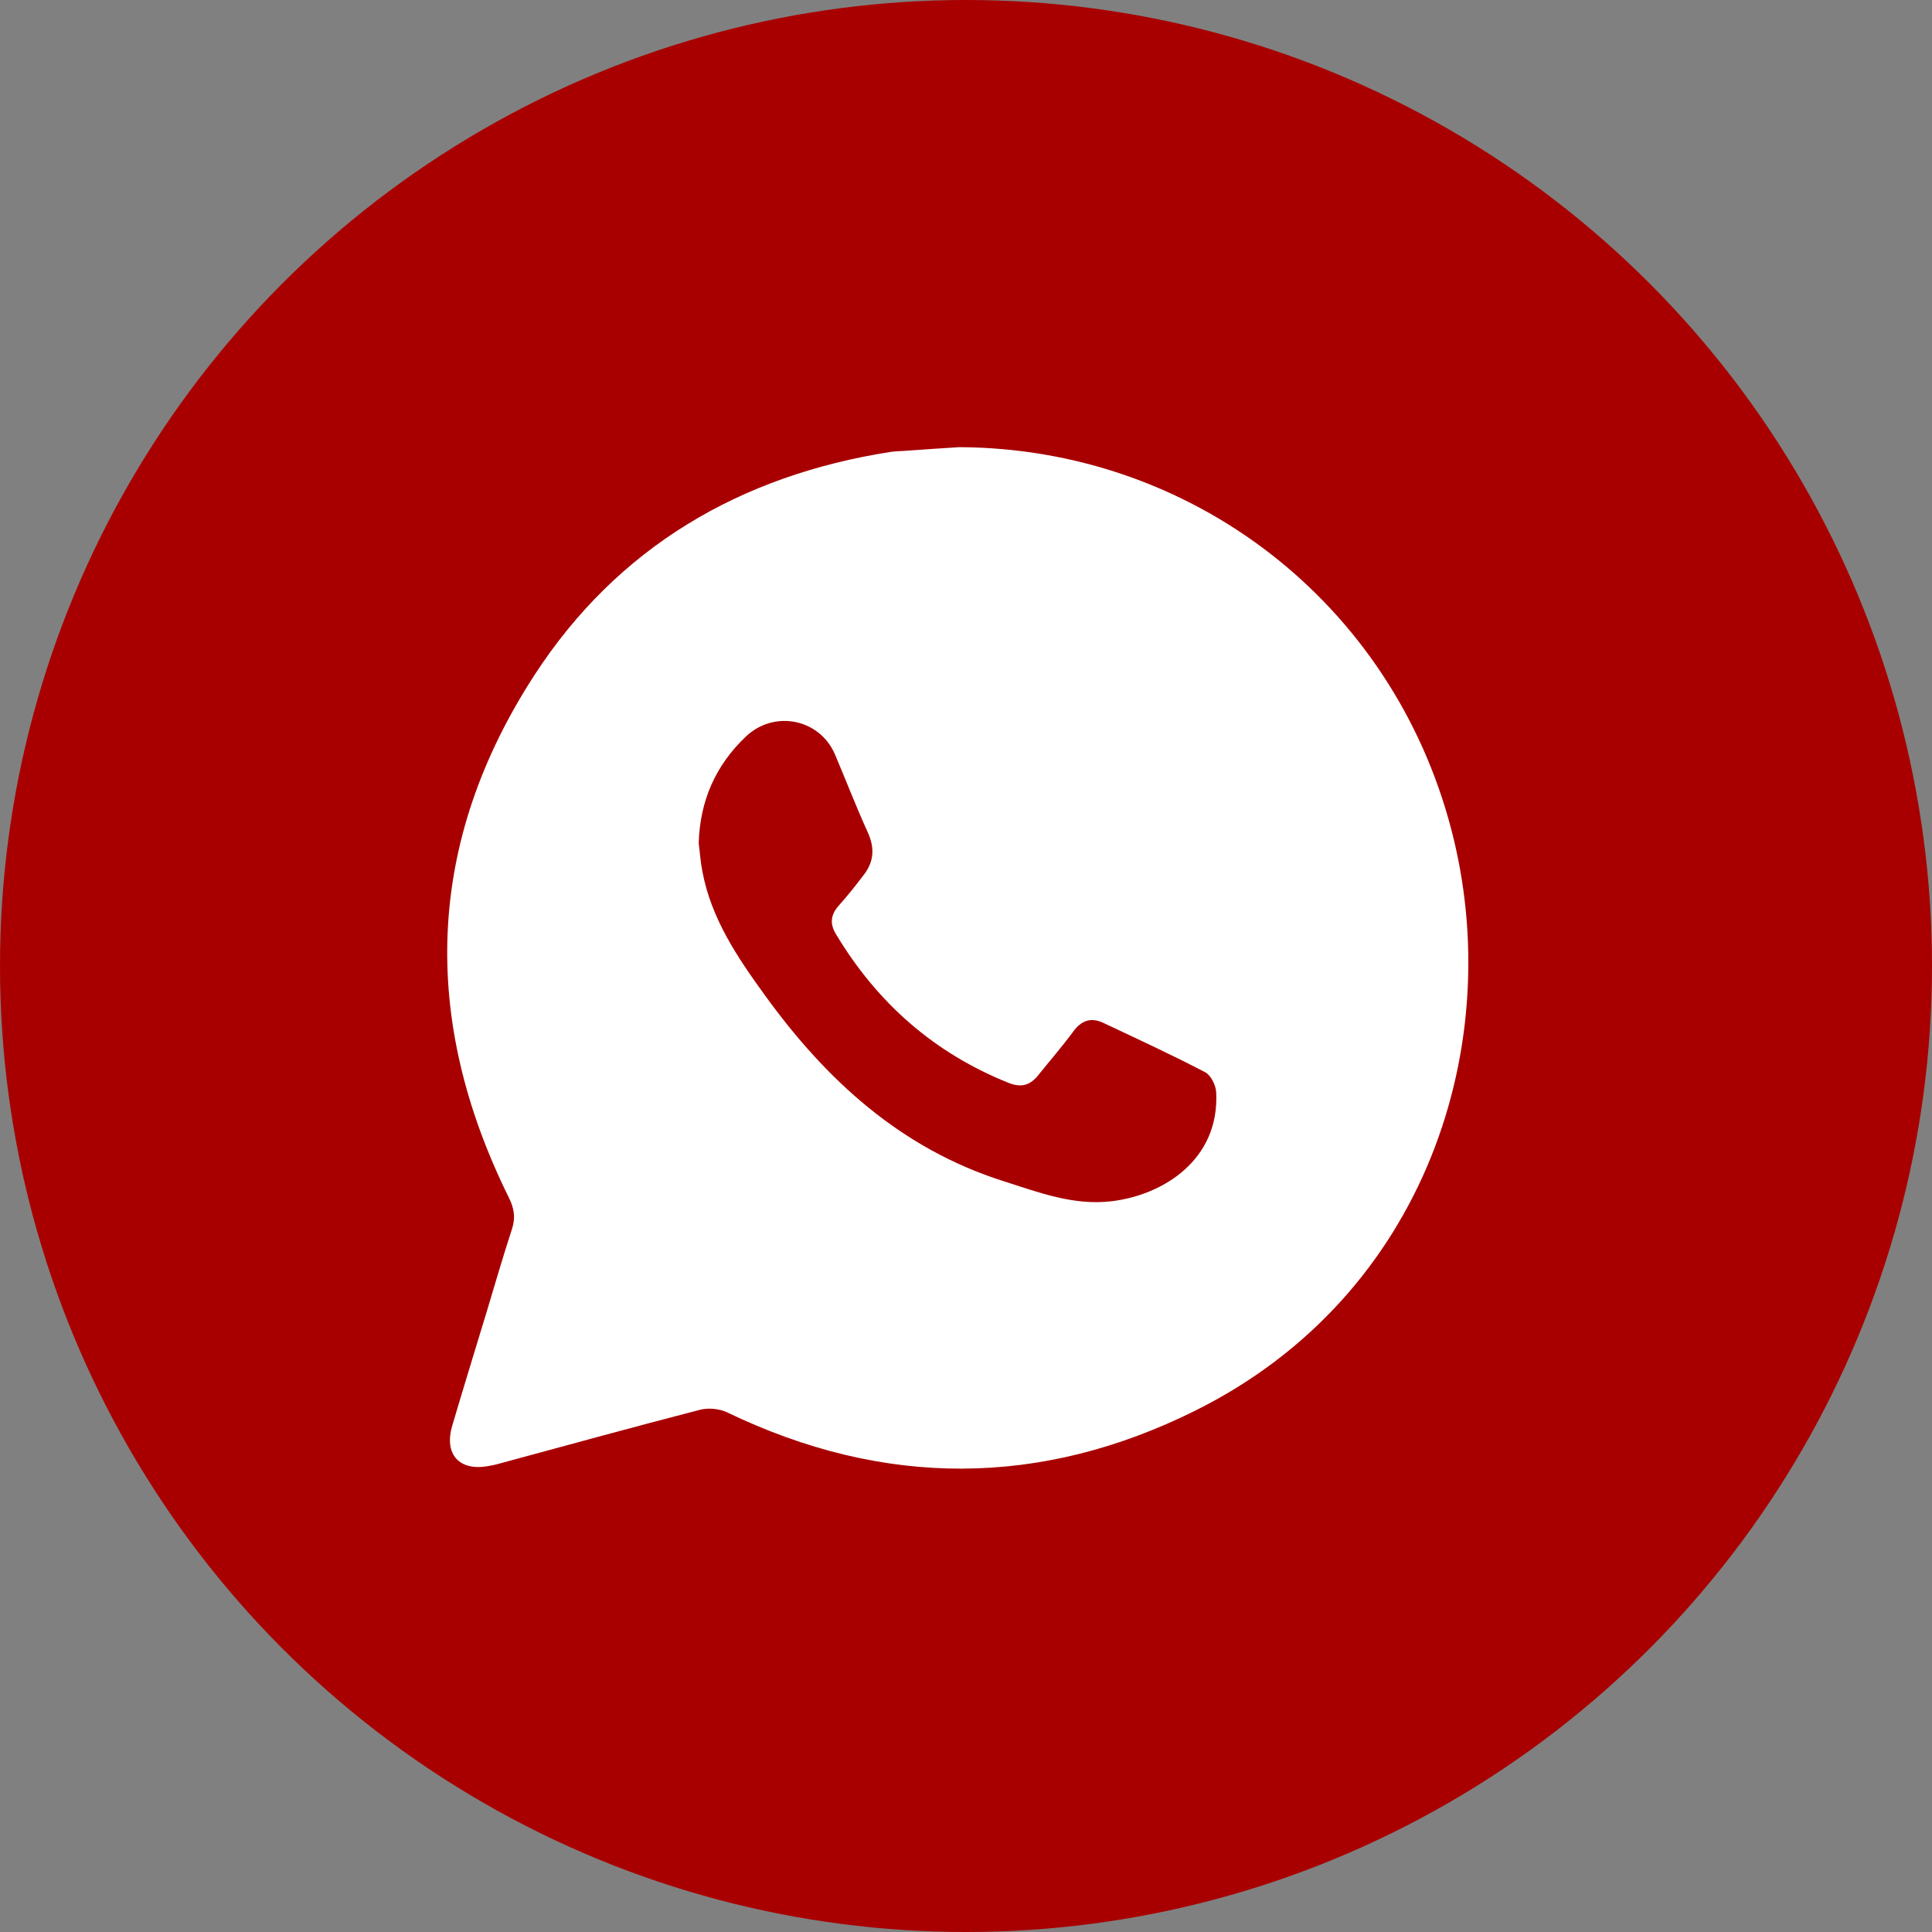
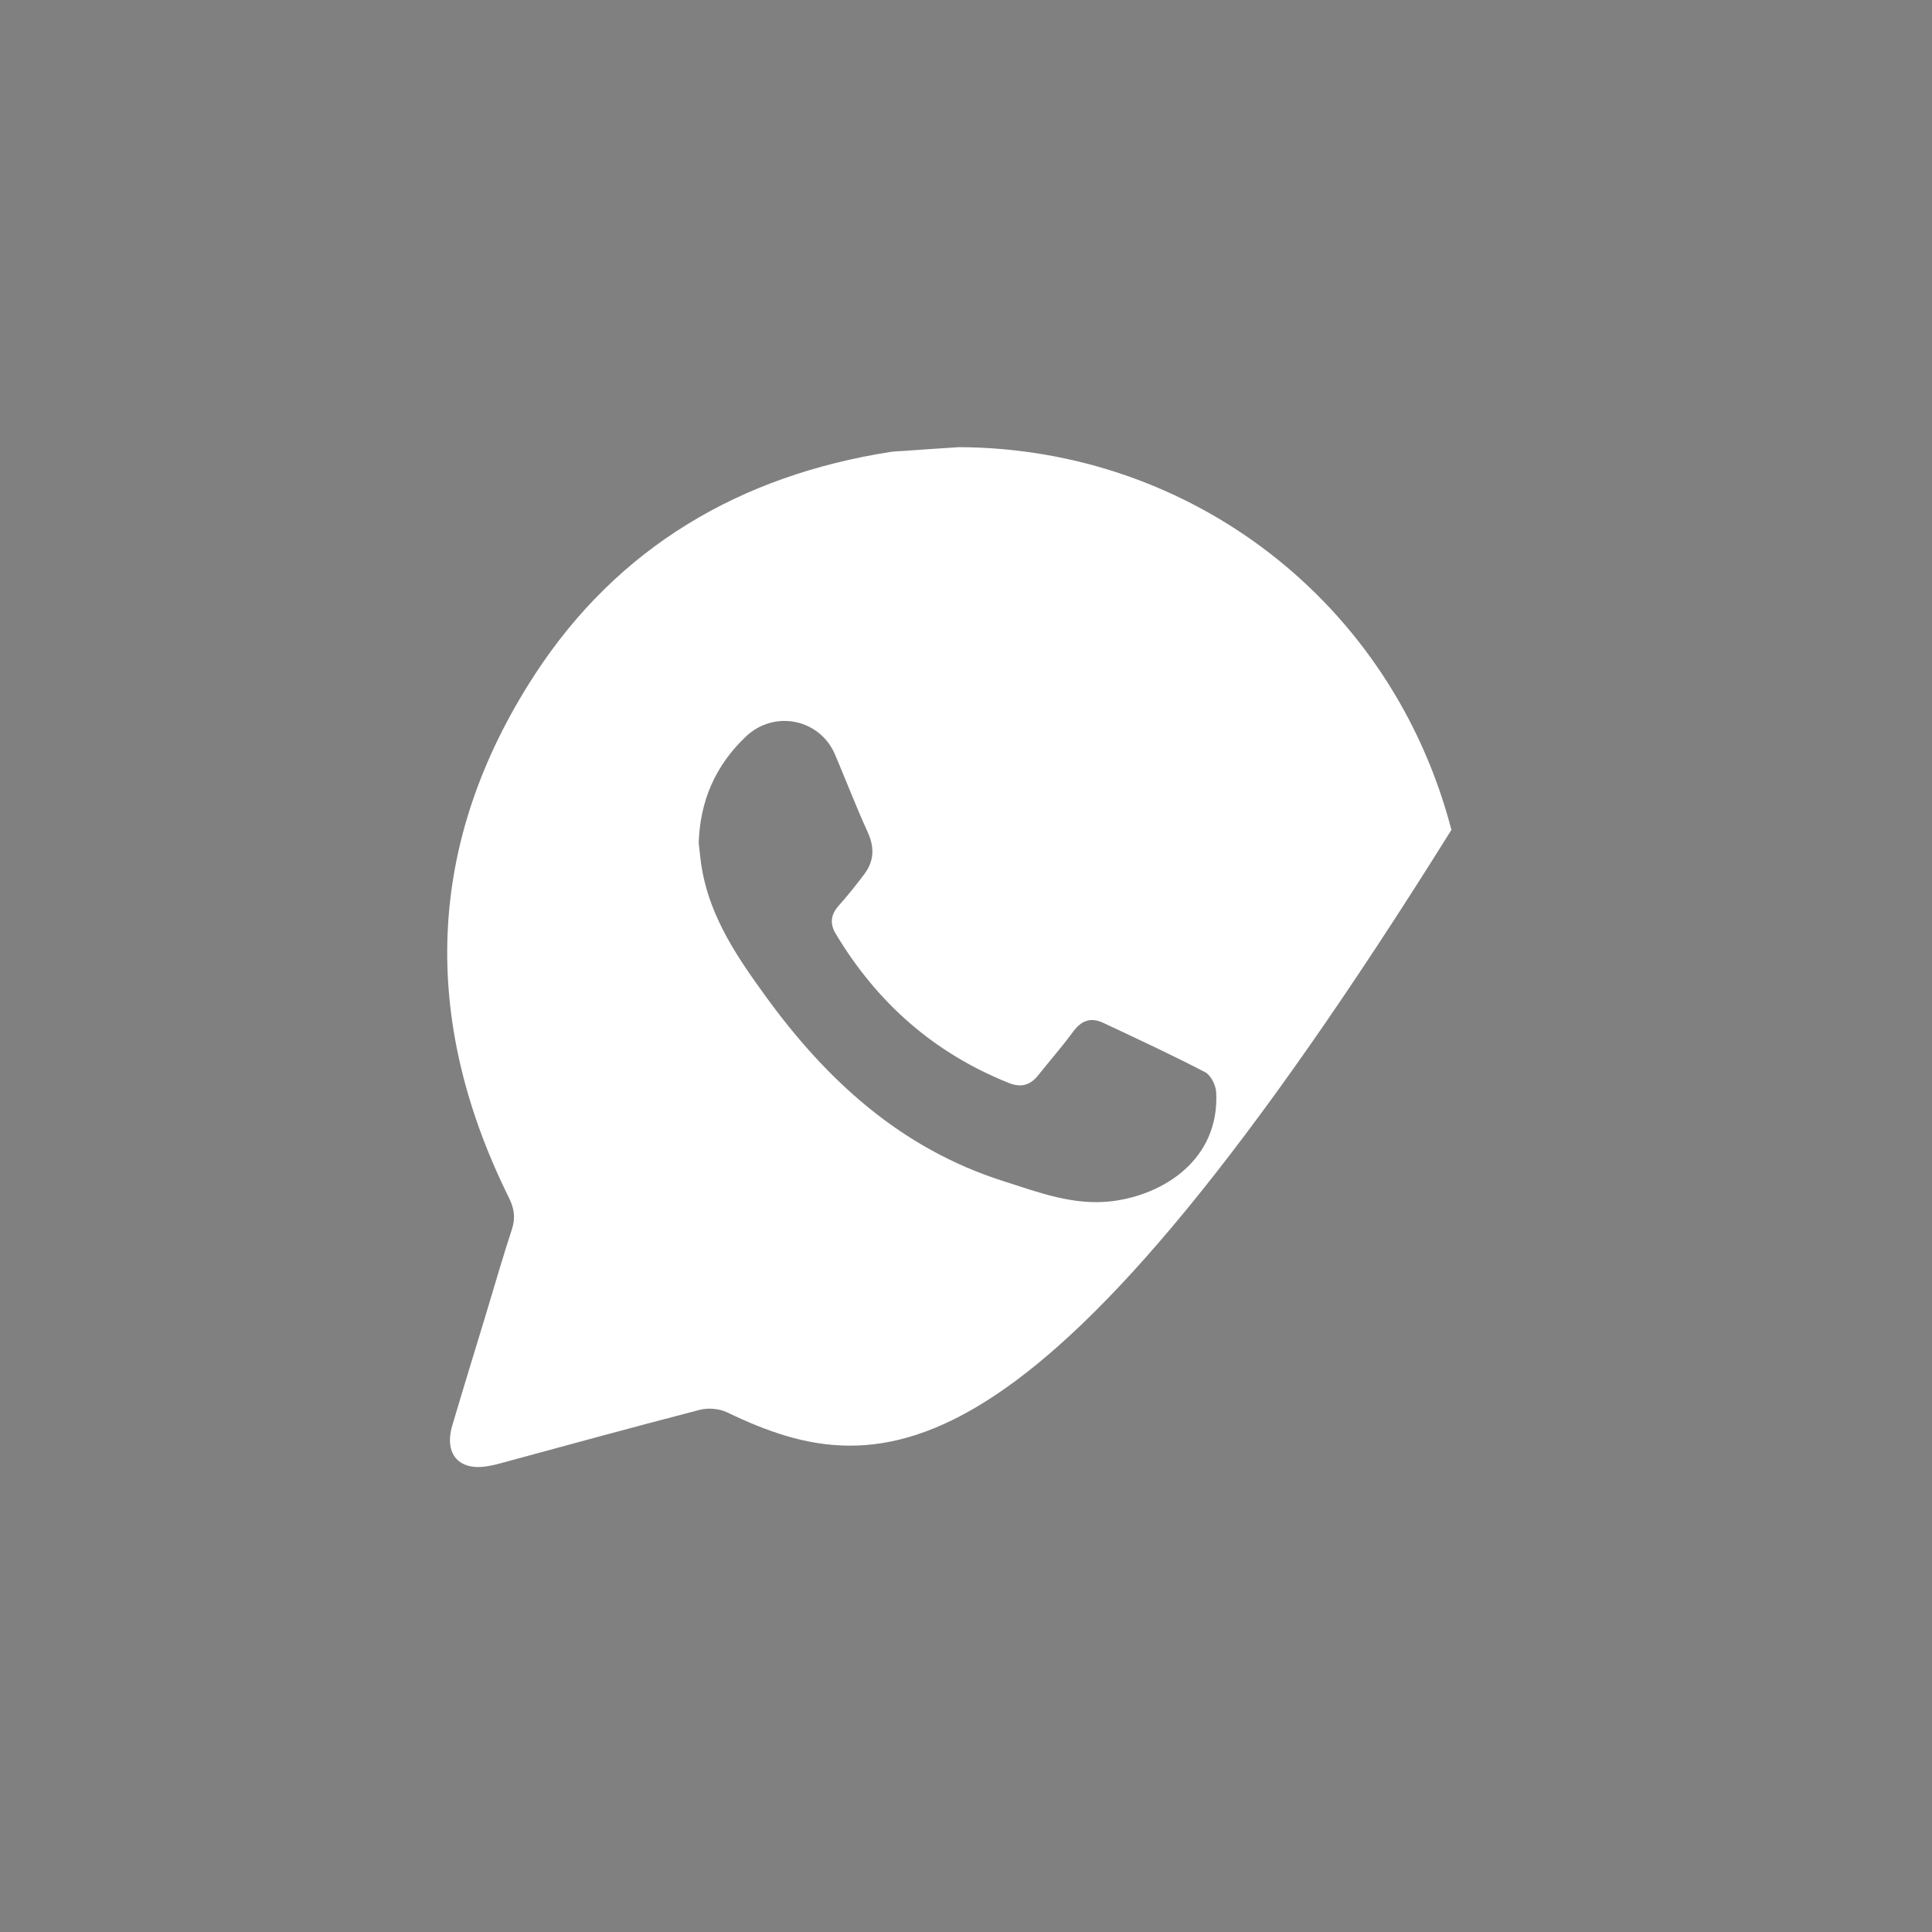
<svg xmlns="http://www.w3.org/2000/svg" width="20" height="20" viewBox="0 0 20 20" fill="none">
  <rect x="0" y="0" width="20" height="20" fill="#808080" stroke="none" />
-   <circle cx="10" cy="10" r="10" fill="#A80000" />
-   <path d="M9.93 4.629C12.335 4.64 14.412 6.236 15.025 8.591C15.6 10.797 14.77 13.411 12.375 14.602C10.773 15.4 9.148 15.401 7.528 14.621C7.447 14.582 7.333 14.572 7.246 14.594C6.544 14.776 5.844 14.968 5.144 15.158C5.117 15.165 5.09 15.17 5.063 15.175C4.757 15.235 4.593 15.057 4.682 14.757C4.797 14.367 4.917 13.979 5.035 13.59C5.122 13.301 5.206 13.01 5.3 12.723C5.338 12.605 5.323 12.509 5.267 12.396C4.351 10.545 4.407 8.722 5.533 6.988C6.393 5.664 7.662 4.921 9.221 4.678C9.265 4.672 9.309 4.67 9.353 4.668C9.545 4.654 9.738 4.641 9.93 4.629ZM7.233 8.727C7.245 8.825 7.252 8.924 7.271 9.021C7.363 9.511 7.634 9.911 7.919 10.304C8.555 11.183 9.326 11.889 10.384 12.226C10.751 12.343 11.114 12.483 11.509 12.435C12.041 12.371 12.626 12.006 12.59 11.307C12.586 11.234 12.535 11.13 12.475 11.099C12.129 10.919 11.775 10.755 11.422 10.589C11.294 10.528 11.194 10.563 11.109 10.68C10.995 10.835 10.868 10.98 10.748 11.13C10.666 11.234 10.572 11.262 10.444 11.211C9.67 10.902 9.08 10.381 8.653 9.669C8.587 9.559 8.6 9.466 8.686 9.371C8.778 9.269 8.863 9.16 8.946 9.051C9.048 8.916 9.055 8.776 8.984 8.618C8.863 8.353 8.759 8.081 8.645 7.813C8.488 7.441 8.016 7.345 7.721 7.625C7.406 7.924 7.246 8.291 7.233 8.727Z" fill="white" />
+   <path d="M9.93 4.629C12.335 4.64 14.412 6.236 15.025 8.591C10.773 15.4 9.148 15.401 7.528 14.621C7.447 14.582 7.333 14.572 7.246 14.594C6.544 14.776 5.844 14.968 5.144 15.158C5.117 15.165 5.09 15.17 5.063 15.175C4.757 15.235 4.593 15.057 4.682 14.757C4.797 14.367 4.917 13.979 5.035 13.59C5.122 13.301 5.206 13.01 5.3 12.723C5.338 12.605 5.323 12.509 5.267 12.396C4.351 10.545 4.407 8.722 5.533 6.988C6.393 5.664 7.662 4.921 9.221 4.678C9.265 4.672 9.309 4.67 9.353 4.668C9.545 4.654 9.738 4.641 9.93 4.629ZM7.233 8.727C7.245 8.825 7.252 8.924 7.271 9.021C7.363 9.511 7.634 9.911 7.919 10.304C8.555 11.183 9.326 11.889 10.384 12.226C10.751 12.343 11.114 12.483 11.509 12.435C12.041 12.371 12.626 12.006 12.59 11.307C12.586 11.234 12.535 11.13 12.475 11.099C12.129 10.919 11.775 10.755 11.422 10.589C11.294 10.528 11.194 10.563 11.109 10.68C10.995 10.835 10.868 10.98 10.748 11.13C10.666 11.234 10.572 11.262 10.444 11.211C9.67 10.902 9.08 10.381 8.653 9.669C8.587 9.559 8.6 9.466 8.686 9.371C8.778 9.269 8.863 9.16 8.946 9.051C9.048 8.916 9.055 8.776 8.984 8.618C8.863 8.353 8.759 8.081 8.645 7.813C8.488 7.441 8.016 7.345 7.721 7.625C7.406 7.924 7.246 8.291 7.233 8.727Z" fill="white" />
</svg>